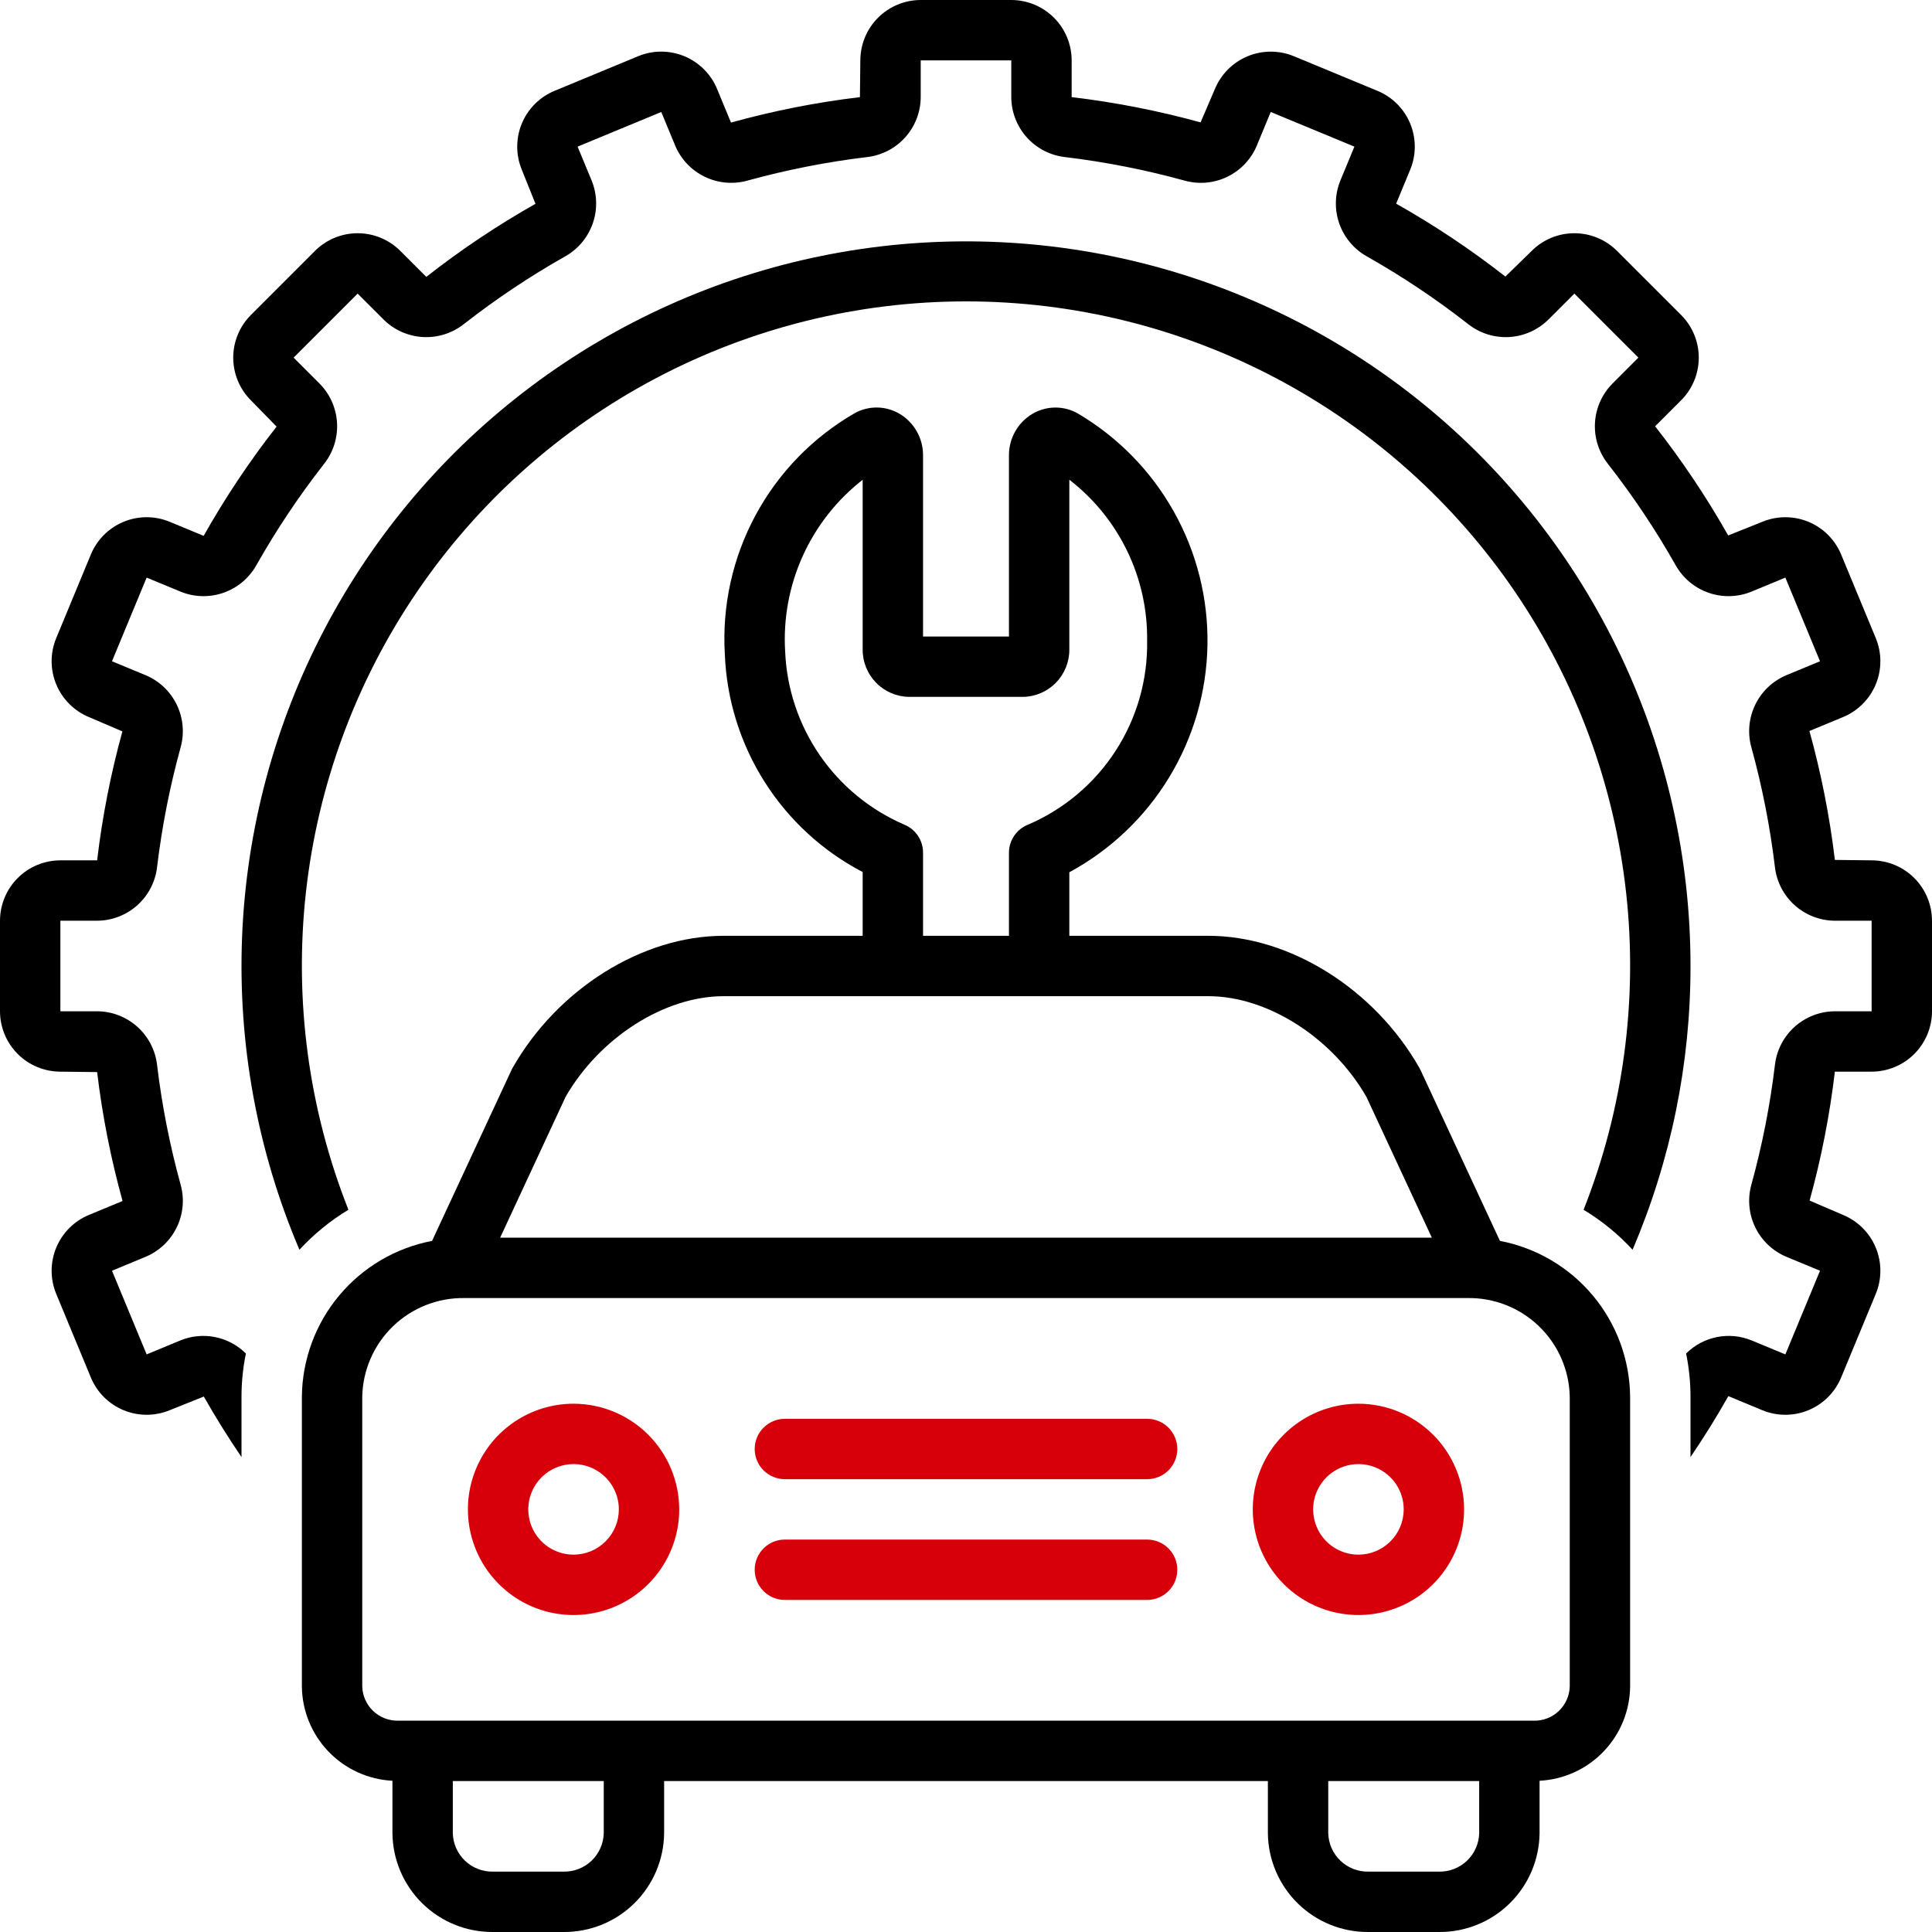
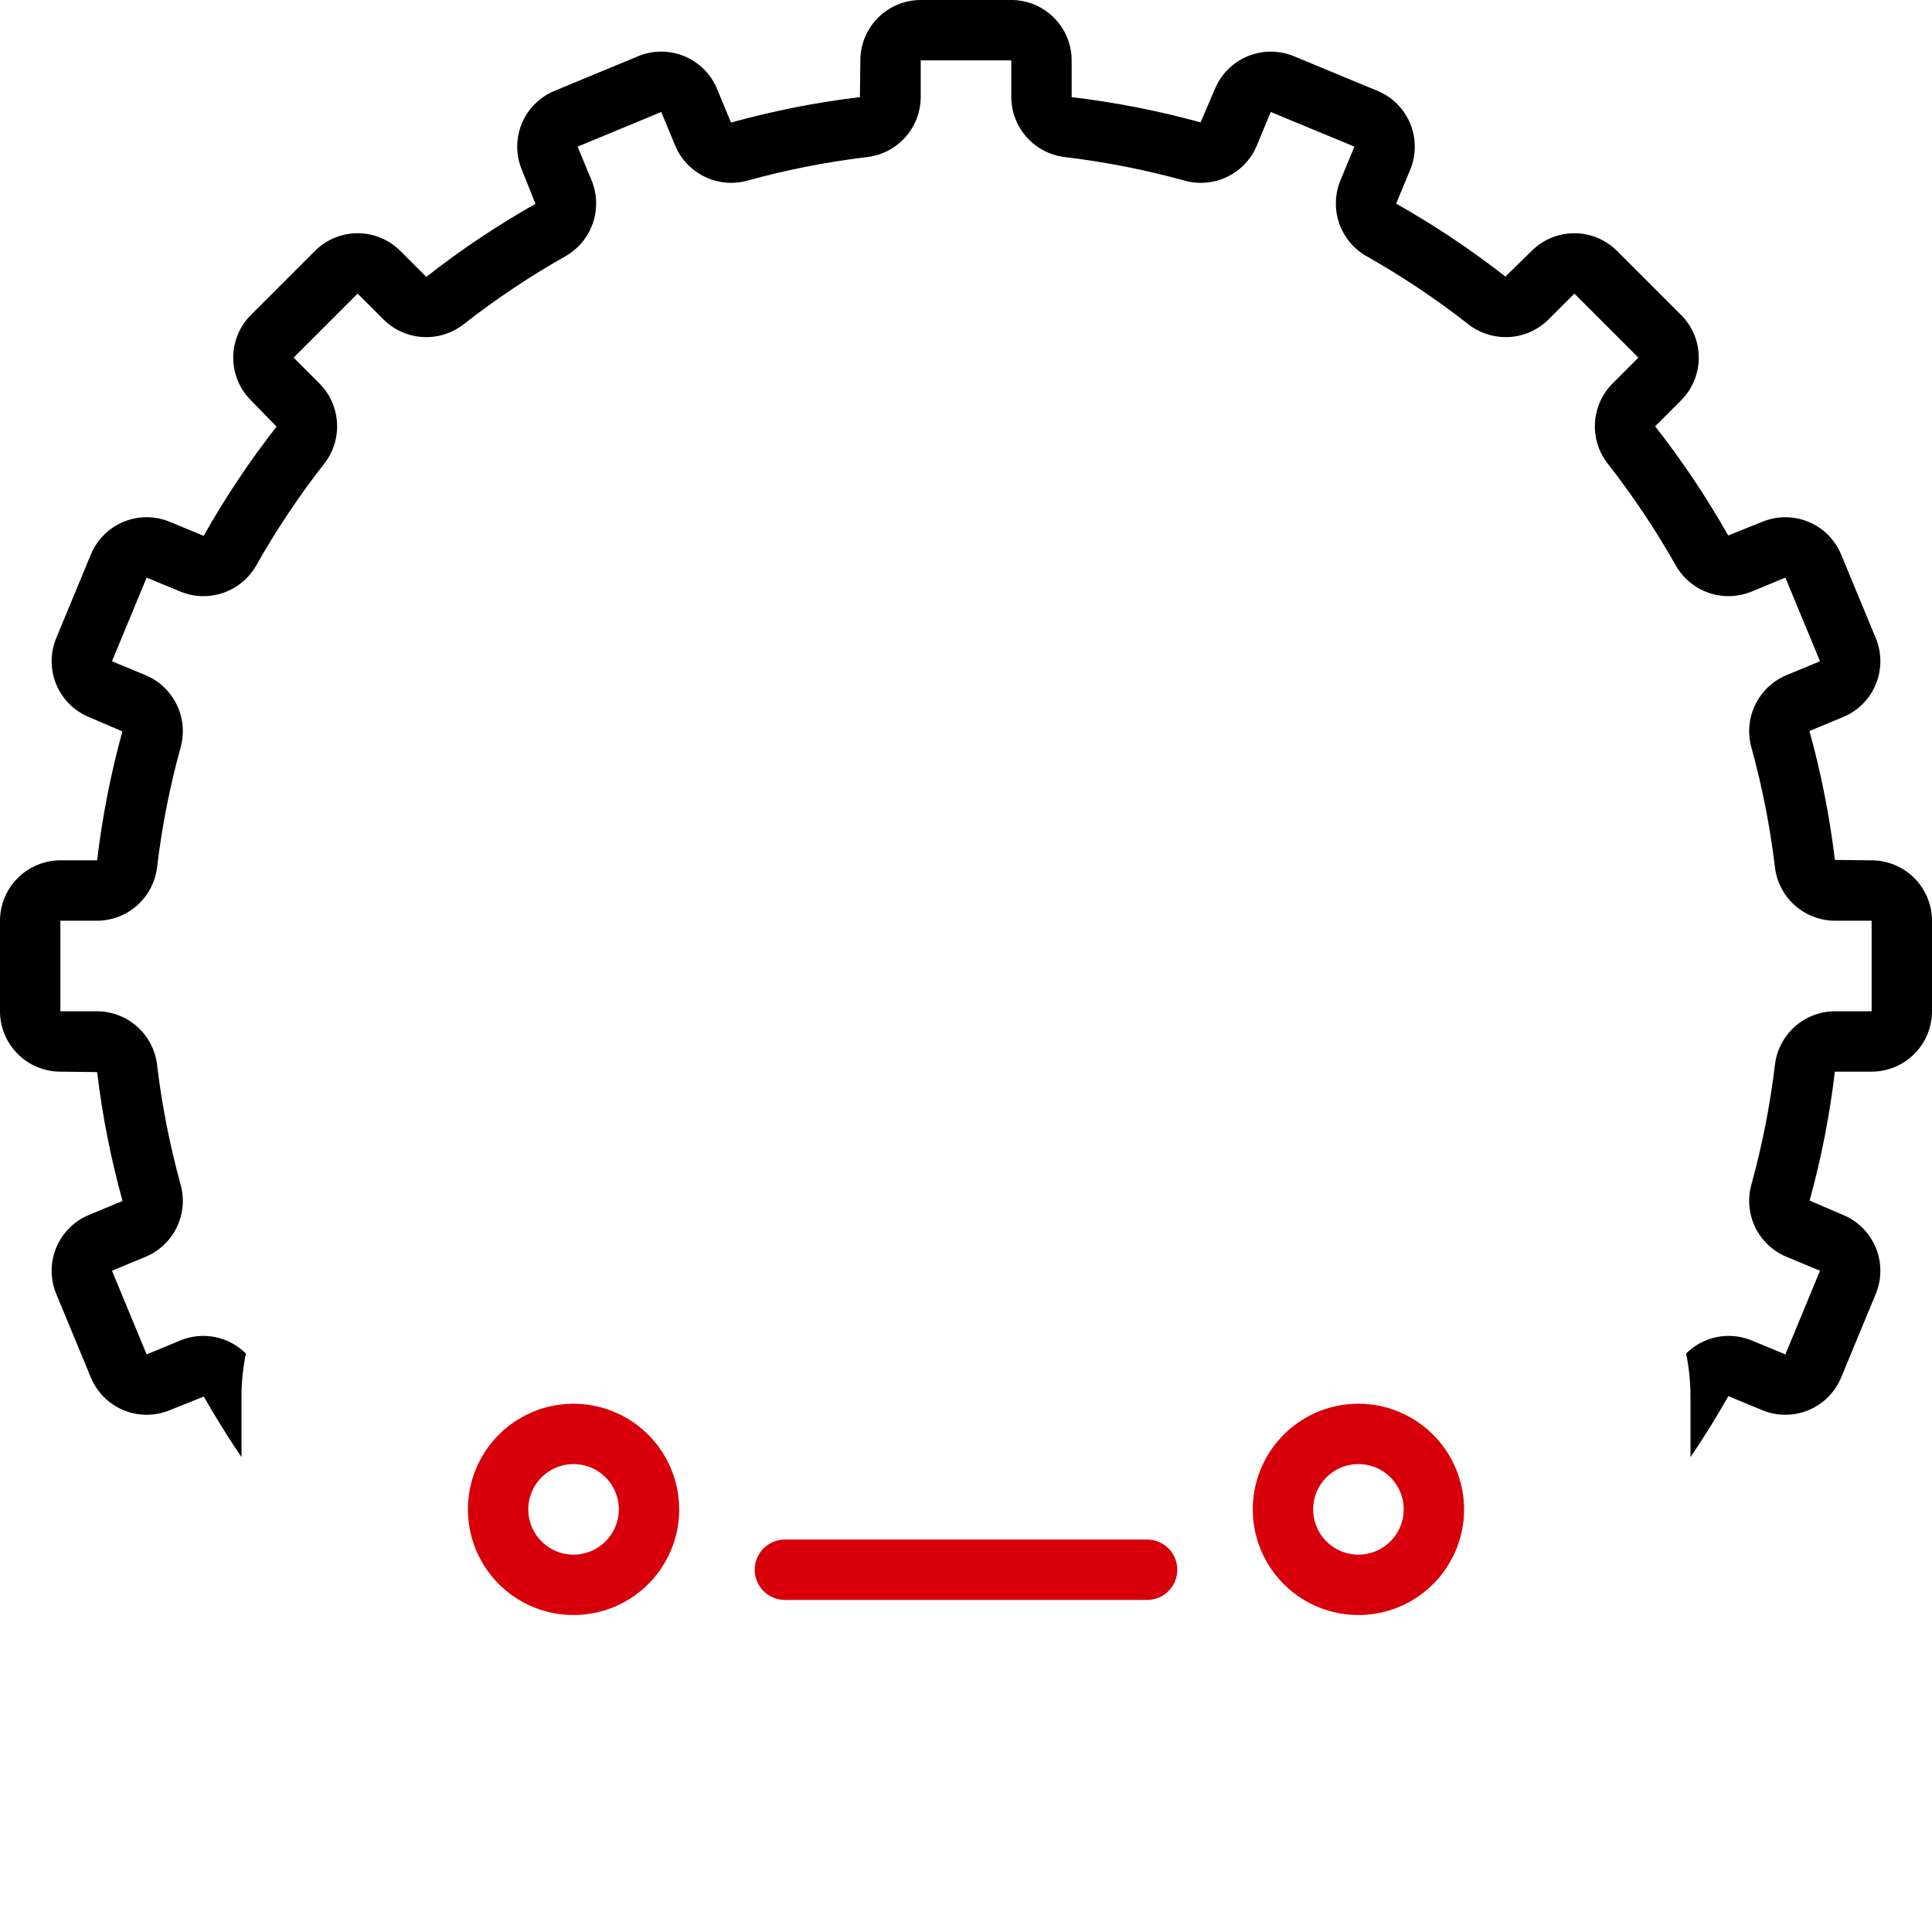
<svg xmlns="http://www.w3.org/2000/svg" width="500" height="500" viewBox="0 0 500 500" fill="none">
-   <path d="M437.5 249.999C437.505 222.195 431.327 194.738 419.412 169.615C407.497 144.493 390.144 122.336 368.61 104.747C347.075 87.158 321.899 74.579 294.903 67.921C267.908 61.262 239.77 60.69 212.526 66.247C185.283 71.804 159.616 83.351 137.386 100.05C115.155 116.75 96.916 138.185 83.991 162.802C71.066 187.42 63.778 214.604 62.654 242.386C61.53 270.167 66.599 297.851 77.493 323.432C81.208 319.401 85.477 315.918 90.172 313.087C79.863 287.021 76.085 258.828 79.169 230.967C82.252 203.106 92.103 176.421 107.863 153.24C123.624 130.059 144.814 111.084 169.589 97.969C194.363 84.855 221.969 77.999 250 77.999C278.032 77.999 305.638 84.855 330.412 97.969C355.186 111.084 376.377 130.059 392.137 153.24C407.897 176.421 417.749 203.106 420.832 230.967C423.916 258.828 420.138 287.021 409.828 313.087C414.523 315.918 418.792 319.401 422.507 323.432C432.424 300.222 437.525 275.24 437.5 249.999Z" fill="black" />
  <path d="M484.375 222.656L474.865 222.545C473.514 211.274 471.313 200.12 468.281 189.18L476.996 185.572C480.822 183.982 483.861 180.94 485.447 177.112C487.032 173.285 487.035 168.985 485.455 165.155L476.486 143.505C475.701 141.609 474.551 139.886 473.1 138.435C471.649 136.983 469.926 135.832 468.03 135.046C466.135 134.261 464.102 133.857 462.05 133.857C459.998 133.856 457.966 134.261 456.07 135.046L447.254 138.578C441.669 128.7 435.348 119.256 428.345 110.327L435.061 103.607C436.512 102.157 437.664 100.434 438.45 98.539C439.236 96.643 439.64 94.611 439.64 92.559C439.64 90.507 439.236 88.475 438.451 86.579C437.665 84.684 436.514 82.961 435.063 81.51L418.492 64.939C417.041 63.488 415.319 62.336 413.423 61.551C411.528 60.765 409.496 60.36 407.444 60.36C405.392 60.359 403.36 60.763 401.464 61.548C399.568 62.334 397.846 63.485 396.395 64.936L389.593 71.577C380.656 64.585 371.205 58.276 361.319 52.706L364.956 43.926C366.541 40.098 366.54 35.797 364.954 31.97C363.368 28.142 360.327 25.101 356.499 23.516L334.841 14.543C331.012 12.966 326.714 12.971 322.889 14.556C319.063 16.141 316.022 19.178 314.43 23L310.711 31.675C299.77 28.657 288.615 26.472 277.344 25.137V15.625C277.339 11.482 275.691 7.511 272.762 4.582C269.833 1.652 265.862 0.005 261.719 0L238.281 0C234.139 0.005 230.167 1.652 227.238 4.582C224.309 7.511 222.661 11.482 222.657 15.625L222.546 25.135C211.274 26.486 200.121 28.687 189.181 31.719L185.572 23.004C183.983 19.178 180.941 16.138 177.114 14.552C173.286 12.966 168.985 12.964 165.156 14.545L143.505 23.514C141.609 24.299 139.886 25.45 138.435 26.9C136.984 28.351 135.832 30.074 135.047 31.97C134.261 33.866 133.857 35.898 133.857 37.95C133.857 40.002 134.261 42.034 135.046 43.93L138.579 52.746C128.701 58.331 119.257 64.652 110.327 71.655L103.608 64.939C102.157 63.488 100.435 62.336 98.539 61.55C96.644 60.765 94.612 60.36 92.56 60.36C90.508 60.36 88.476 60.764 86.58 61.549C84.684 62.335 82.962 63.486 81.511 64.937L64.94 81.508C63.488 82.959 62.337 84.681 61.551 86.577C60.765 88.472 60.361 90.504 60.36 92.556C60.36 94.608 60.764 96.64 61.549 98.536C62.334 100.432 63.485 102.154 64.936 103.605L71.577 110.407C64.585 119.344 58.277 128.795 52.706 138.681L43.927 135.044C40.099 133.46 35.798 133.46 31.97 135.046C28.143 136.632 25.102 139.673 23.516 143.501L14.544 165.159C12.964 168.988 12.968 173.286 14.553 177.113C16.139 180.939 19.177 183.98 23.001 185.57L31.676 189.289C28.658 200.23 26.472 211.385 25.137 222.656H15.626C11.483 222.661 7.511 224.308 4.582 227.238C1.653 230.167 0.005 234.138 0 238.281L0 261.718C0.005 265.861 1.653 269.833 4.582 272.762C7.511 275.691 11.483 277.339 15.626 277.343L25.136 277.454C26.486 288.725 28.687 299.878 31.718 310.817L23.005 314.428C19.179 316.017 16.14 319.06 14.554 322.887C12.968 326.714 12.965 331.015 14.546 334.844L23.514 356.494C24.299 358.391 25.45 360.114 26.901 361.565C28.352 363.016 30.074 364.167 31.97 364.953C33.866 365.739 35.898 366.143 37.95 366.143C40.002 366.143 42.035 365.739 43.931 364.954L52.746 361.421C55.766 366.763 59.036 371.988 62.5 377.094V361.459C62.503 357.708 62.883 353.967 63.636 350.291C61.464 348.124 58.701 346.645 55.694 346.039C52.686 345.433 49.566 345.727 46.725 346.883L37.951 350.517L28.983 328.865L37.695 325.254C41.223 323.773 44.089 321.054 45.754 317.609C47.418 314.164 47.768 310.229 46.736 306.545C43.938 296.394 41.904 286.047 40.65 275.592C40.207 271.784 38.384 268.269 35.526 265.713C32.667 263.156 28.972 261.736 25.137 261.718H15.626V238.281H25.137C28.971 238.264 32.666 236.844 35.524 234.288C38.383 231.733 40.206 228.219 40.65 224.411C41.903 213.955 43.937 203.608 46.734 193.456C47.766 189.772 47.418 185.838 45.754 182.393C44.09 178.948 41.226 176.228 37.699 174.746L28.981 171.137L37.949 149.481L46.727 153.116C50.27 154.565 54.22 154.669 57.834 153.407C61.449 152.146 64.477 149.607 66.35 146.269C71.532 137.102 77.391 128.335 83.878 120.041C86.25 117.033 87.44 113.262 87.224 109.438C87.008 105.614 85.402 102.001 82.707 99.279L75.985 92.558L92.558 75.987L99.28 82.704C102.001 85.4 105.613 87.007 109.437 87.224C113.261 87.44 117.032 86.25 120.039 83.879C128.335 77.391 137.104 71.531 146.271 66.347C149.607 64.472 152.144 61.443 153.404 57.83C154.665 54.217 154.562 50.267 153.117 46.724L149.483 37.95L171.135 28.982L174.746 37.699C176.23 41.224 178.949 44.087 182.394 45.751C185.838 47.415 189.771 47.765 193.455 46.736C203.606 43.937 213.953 41.903 224.408 40.649C228.216 40.206 231.731 38.383 234.287 35.525C236.843 32.667 238.264 28.971 238.281 25.137V15.625H261.719V25.137C261.736 28.971 263.156 32.666 265.712 35.524C268.267 38.382 271.781 40.205 275.589 40.649C286.045 41.903 296.392 43.937 306.544 46.734C310.228 47.769 314.163 47.422 317.609 45.758C321.055 44.094 323.774 41.228 325.254 37.699L328.863 28.98L350.519 37.949L346.884 46.726C345.438 50.27 345.336 54.219 346.597 57.832C347.858 61.446 350.395 64.474 353.731 66.349C362.898 71.532 371.665 77.391 379.959 83.877C382.967 86.249 386.738 87.439 390.562 87.224C394.386 87.008 397.999 85.401 400.721 82.706L407.442 75.985L424.013 92.558L417.296 99.279C414.6 102 412.993 105.613 412.777 109.437C412.56 113.26 413.75 117.031 416.121 120.039C422.609 128.335 428.469 137.103 433.653 146.271C435.527 149.608 438.556 152.145 442.169 153.406C445.783 154.667 449.733 154.564 453.276 153.116L462.05 149.483L471.018 171.135L462.301 174.746C458.775 176.228 455.91 178.947 454.247 182.392C452.583 185.837 452.233 189.771 453.264 193.455C456.063 203.606 458.097 213.952 459.351 224.407C459.794 228.216 461.617 231.73 464.475 234.287C467.333 236.843 471.029 238.264 474.863 238.281H484.375V261.718H474.863C471.029 261.735 467.334 263.156 464.476 265.711C461.618 268.267 459.795 271.781 459.351 275.589C458.097 286.044 456.063 296.391 453.266 306.543C452.233 310.227 452.582 314.161 454.245 317.606C455.909 321.052 458.774 323.77 462.301 325.252L471.02 328.863L462.051 350.519L453.274 346.883C450.432 345.727 447.313 345.433 444.306 346.039C441.298 346.646 438.536 348.125 436.365 350.293C437.117 353.968 437.498 357.709 437.5 361.459V377.095C440.963 371.983 444.248 366.725 447.294 361.318L456.074 364.956C459.902 366.54 464.203 366.539 468.03 364.953C471.858 363.367 474.899 360.326 476.484 356.499L485.456 334.841C487.036 331.012 487.033 326.713 485.447 322.887C483.862 319.061 480.824 316.02 476.999 314.43L468.325 310.711C471.343 299.769 473.528 288.615 474.863 277.343H484.375C488.518 277.339 492.489 275.691 495.418 272.762C498.348 269.833 499.995 265.861 500 261.718V238.281C499.995 234.138 498.348 230.167 495.418 227.238C492.489 224.308 488.518 222.661 484.375 222.656Z" fill="black" />
-   <path d="M398.438 474.429V460.861C404.716 460.54 410.636 457.837 414.991 453.303C419.346 448.768 421.808 442.744 421.875 436.458V361.459C421.779 351.882 418.37 342.633 412.228 335.283C406.086 327.934 397.59 322.937 388.181 321.142L367.653 276.975C367.565 276.782 367.468 276.594 367.363 276.41C355.744 255.941 333.79 242.187 312.733 242.187H276.743V225.738C287.374 219.989 296.287 211.518 302.568 201.192C308.849 190.866 312.273 179.056 312.489 166.972C312.706 154.888 309.707 142.963 303.799 132.419C297.892 121.875 289.289 113.09 278.87 106.964C277.073 105.96 275.044 105.446 272.985 105.475C270.927 105.504 268.913 106.075 267.145 107.13C265.302 108.235 263.778 109.801 262.722 111.672C261.665 113.544 261.113 115.658 261.118 117.807V164.728H238.882V117.805C238.888 115.653 238.335 113.537 237.277 111.664C236.219 109.79 234.693 108.223 232.848 107.116C231.088 106.065 229.082 105.496 227.032 105.465C224.983 105.435 222.961 105.944 221.171 106.943C210.326 113.203 201.439 122.362 195.508 133.39C189.576 144.419 186.834 156.882 187.59 169.382C188.057 181.074 191.6 192.437 197.862 202.322C204.125 212.208 212.885 220.266 223.257 225.683V242.187H187.26C166.203 242.187 144.251 255.941 132.636 276.412C132.533 276.596 132.435 276.782 132.348 276.975L111.819 321.142C102.411 322.937 93.915 327.934 87.773 335.283C81.631 342.633 78.222 351.882 78.126 361.459V436.458C78.193 442.744 80.655 448.768 85.01 453.303C89.364 457.837 95.284 460.54 101.563 460.861V474.429C101.633 481.27 104.414 487.804 109.296 492.598C114.177 497.391 120.761 500.053 127.602 499.999H145.829C152.671 500.054 159.256 497.393 164.139 492.599C169.021 487.806 171.804 481.271 171.875 474.429V460.937H328.125V474.429C328.197 481.271 330.979 487.806 335.862 492.599C340.745 497.393 347.33 500.054 354.172 499.999H372.391C379.233 500.054 385.818 497.393 390.701 492.599C395.584 487.806 398.366 481.271 398.438 474.429ZM203.196 168.603C202.686 160.125 204.246 151.65 207.741 143.908C211.236 136.167 216.561 129.391 223.257 124.166V168.041C223.223 171.266 224.469 174.374 226.722 176.682C228.976 178.99 232.052 180.31 235.278 180.353H264.723C267.948 180.31 271.025 178.99 273.278 176.682C275.532 174.374 276.778 171.266 276.743 168.041V124.153C283.097 129.058 288.223 135.373 291.717 142.6C295.211 149.826 296.977 157.766 296.875 165.792C297.053 175.894 294.217 185.819 288.728 194.302C283.24 202.785 275.349 209.44 266.062 213.418C264.604 213.994 263.353 214.995 262.471 216.291C261.59 217.587 261.118 219.118 261.118 220.685V242.187H238.882V220.643C238.882 219.081 238.414 217.555 237.538 216.262C236.662 214.968 235.418 213.967 233.967 213.388C225.147 209.57 217.582 203.343 212.14 195.422C206.697 187.501 203.597 178.206 203.196 168.603ZM146.378 283.857C155.209 268.508 171.978 257.812 187.26 257.812H312.733C328.017 257.812 344.788 268.508 353.623 283.859L370.566 320.312H129.435L146.378 283.857ZM156.25 474.429C156.183 477.129 155.048 479.691 153.094 481.555C151.141 483.419 148.528 484.433 145.829 484.374H127.602C124.903 484.432 122.292 483.418 120.34 481.554C118.388 479.689 117.255 477.128 117.188 474.429V460.937H156.25V474.429ZM103.089 445.312C100.678 445.372 98.341 444.474 96.591 442.814C94.84 441.155 93.819 438.869 93.751 436.458V361.459C93.89 354.564 96.757 348.006 101.724 343.222C106.691 338.438 113.352 335.818 120.247 335.937H379.753C386.648 335.818 393.31 338.438 398.276 343.222C403.243 348.006 406.111 354.564 406.25 361.459V436.458C406.182 438.869 405.161 441.155 403.41 442.814C401.66 444.474 399.323 445.372 396.912 445.312H103.089ZM382.813 474.429C382.745 477.129 381.61 479.691 379.657 481.555C377.703 483.419 375.09 484.433 372.391 484.374H354.172C351.473 484.433 348.86 483.419 346.906 481.555C344.953 479.691 343.818 477.129 343.75 474.429V460.937H382.813V474.429Z" fill="black" />
  <path d="M351.566 363.281C346.158 363.28 340.871 364.883 336.374 367.887C331.877 370.891 328.371 375.161 326.301 380.158C324.231 385.154 323.689 390.652 324.744 395.956C325.798 401.261 328.402 406.133 332.226 409.958C336.05 413.782 340.922 416.387 346.227 417.442C351.531 418.498 357.029 417.956 362.026 415.887C367.022 413.818 371.293 410.313 374.298 405.816C377.302 401.319 378.906 396.033 378.906 390.624C378.898 383.376 376.014 376.426 370.889 371.3C365.764 366.174 358.815 363.29 351.566 363.281ZM351.566 402.343C349.248 402.344 346.982 401.657 345.055 400.37C343.127 399.083 341.624 397.253 340.737 395.112C339.849 392.97 339.617 390.614 340.068 388.34C340.52 386.067 341.636 383.979 343.275 382.339C344.913 380.7 347.002 379.584 349.275 379.131C351.548 378.679 353.905 378.91 356.046 379.797C358.188 380.684 360.018 382.186 361.306 384.113C362.594 386.041 363.281 388.306 363.281 390.624C363.277 393.73 362.042 396.708 359.846 398.905C357.65 401.102 354.673 402.338 351.566 402.343Z" fill="#D7000A" />
  <path d="M148.442 363.281C143.034 363.28 137.747 364.883 133.249 367.887C128.752 370.891 125.247 375.161 123.177 380.158C121.107 385.154 120.565 390.652 121.619 395.956C122.674 401.261 125.278 406.133 129.102 409.958C132.926 413.782 137.798 416.387 143.102 417.442C148.406 418.498 153.904 417.956 158.901 415.887C163.898 413.818 168.168 410.313 171.173 405.816C174.178 401.319 175.782 396.033 175.782 390.624C175.773 383.376 172.89 376.426 167.765 371.3C162.639 366.174 155.691 363.29 148.442 363.281ZM148.442 402.343C146.124 402.344 143.858 401.657 141.93 400.37C140.003 399.083 138.5 397.253 137.612 395.112C136.725 392.97 136.492 390.614 136.944 388.34C137.396 386.067 138.511 383.979 140.15 382.339C141.789 380.7 143.877 379.584 146.15 379.131C148.424 378.679 150.78 378.91 152.922 379.797C155.063 380.684 156.894 382.186 158.181 384.113C159.469 386.041 160.157 388.306 160.157 390.624C160.153 393.73 158.917 396.708 156.721 398.905C154.525 401.102 151.548 402.338 148.442 402.343Z" fill="#D7000A" />
-   <path d="M296.875 367.187H203.125C201.053 367.187 199.066 368.01 197.601 369.475C196.136 370.94 195.313 372.927 195.313 374.999C195.313 377.071 196.136 379.058 197.601 380.524C199.066 381.989 201.053 382.812 203.125 382.812H296.875C298.947 382.812 300.935 381.989 302.4 380.524C303.865 379.058 304.688 377.071 304.688 374.999C304.688 372.927 303.865 370.94 302.4 369.475C300.935 368.01 298.947 367.187 296.875 367.187Z" fill="#D7000A" />
  <path d="M296.875 398.437H203.125C201.053 398.437 199.066 399.26 197.601 400.725C196.136 402.19 195.313 404.177 195.313 406.249C195.313 408.321 196.136 410.308 197.601 411.774C199.066 413.239 201.053 414.062 203.125 414.062H296.875C298.947 414.062 300.935 413.239 302.4 411.774C303.865 410.308 304.688 408.321 304.688 406.249C304.688 404.177 303.865 402.19 302.4 400.725C300.935 399.26 298.947 398.437 296.875 398.437Z" fill="#D7000A" />
</svg>